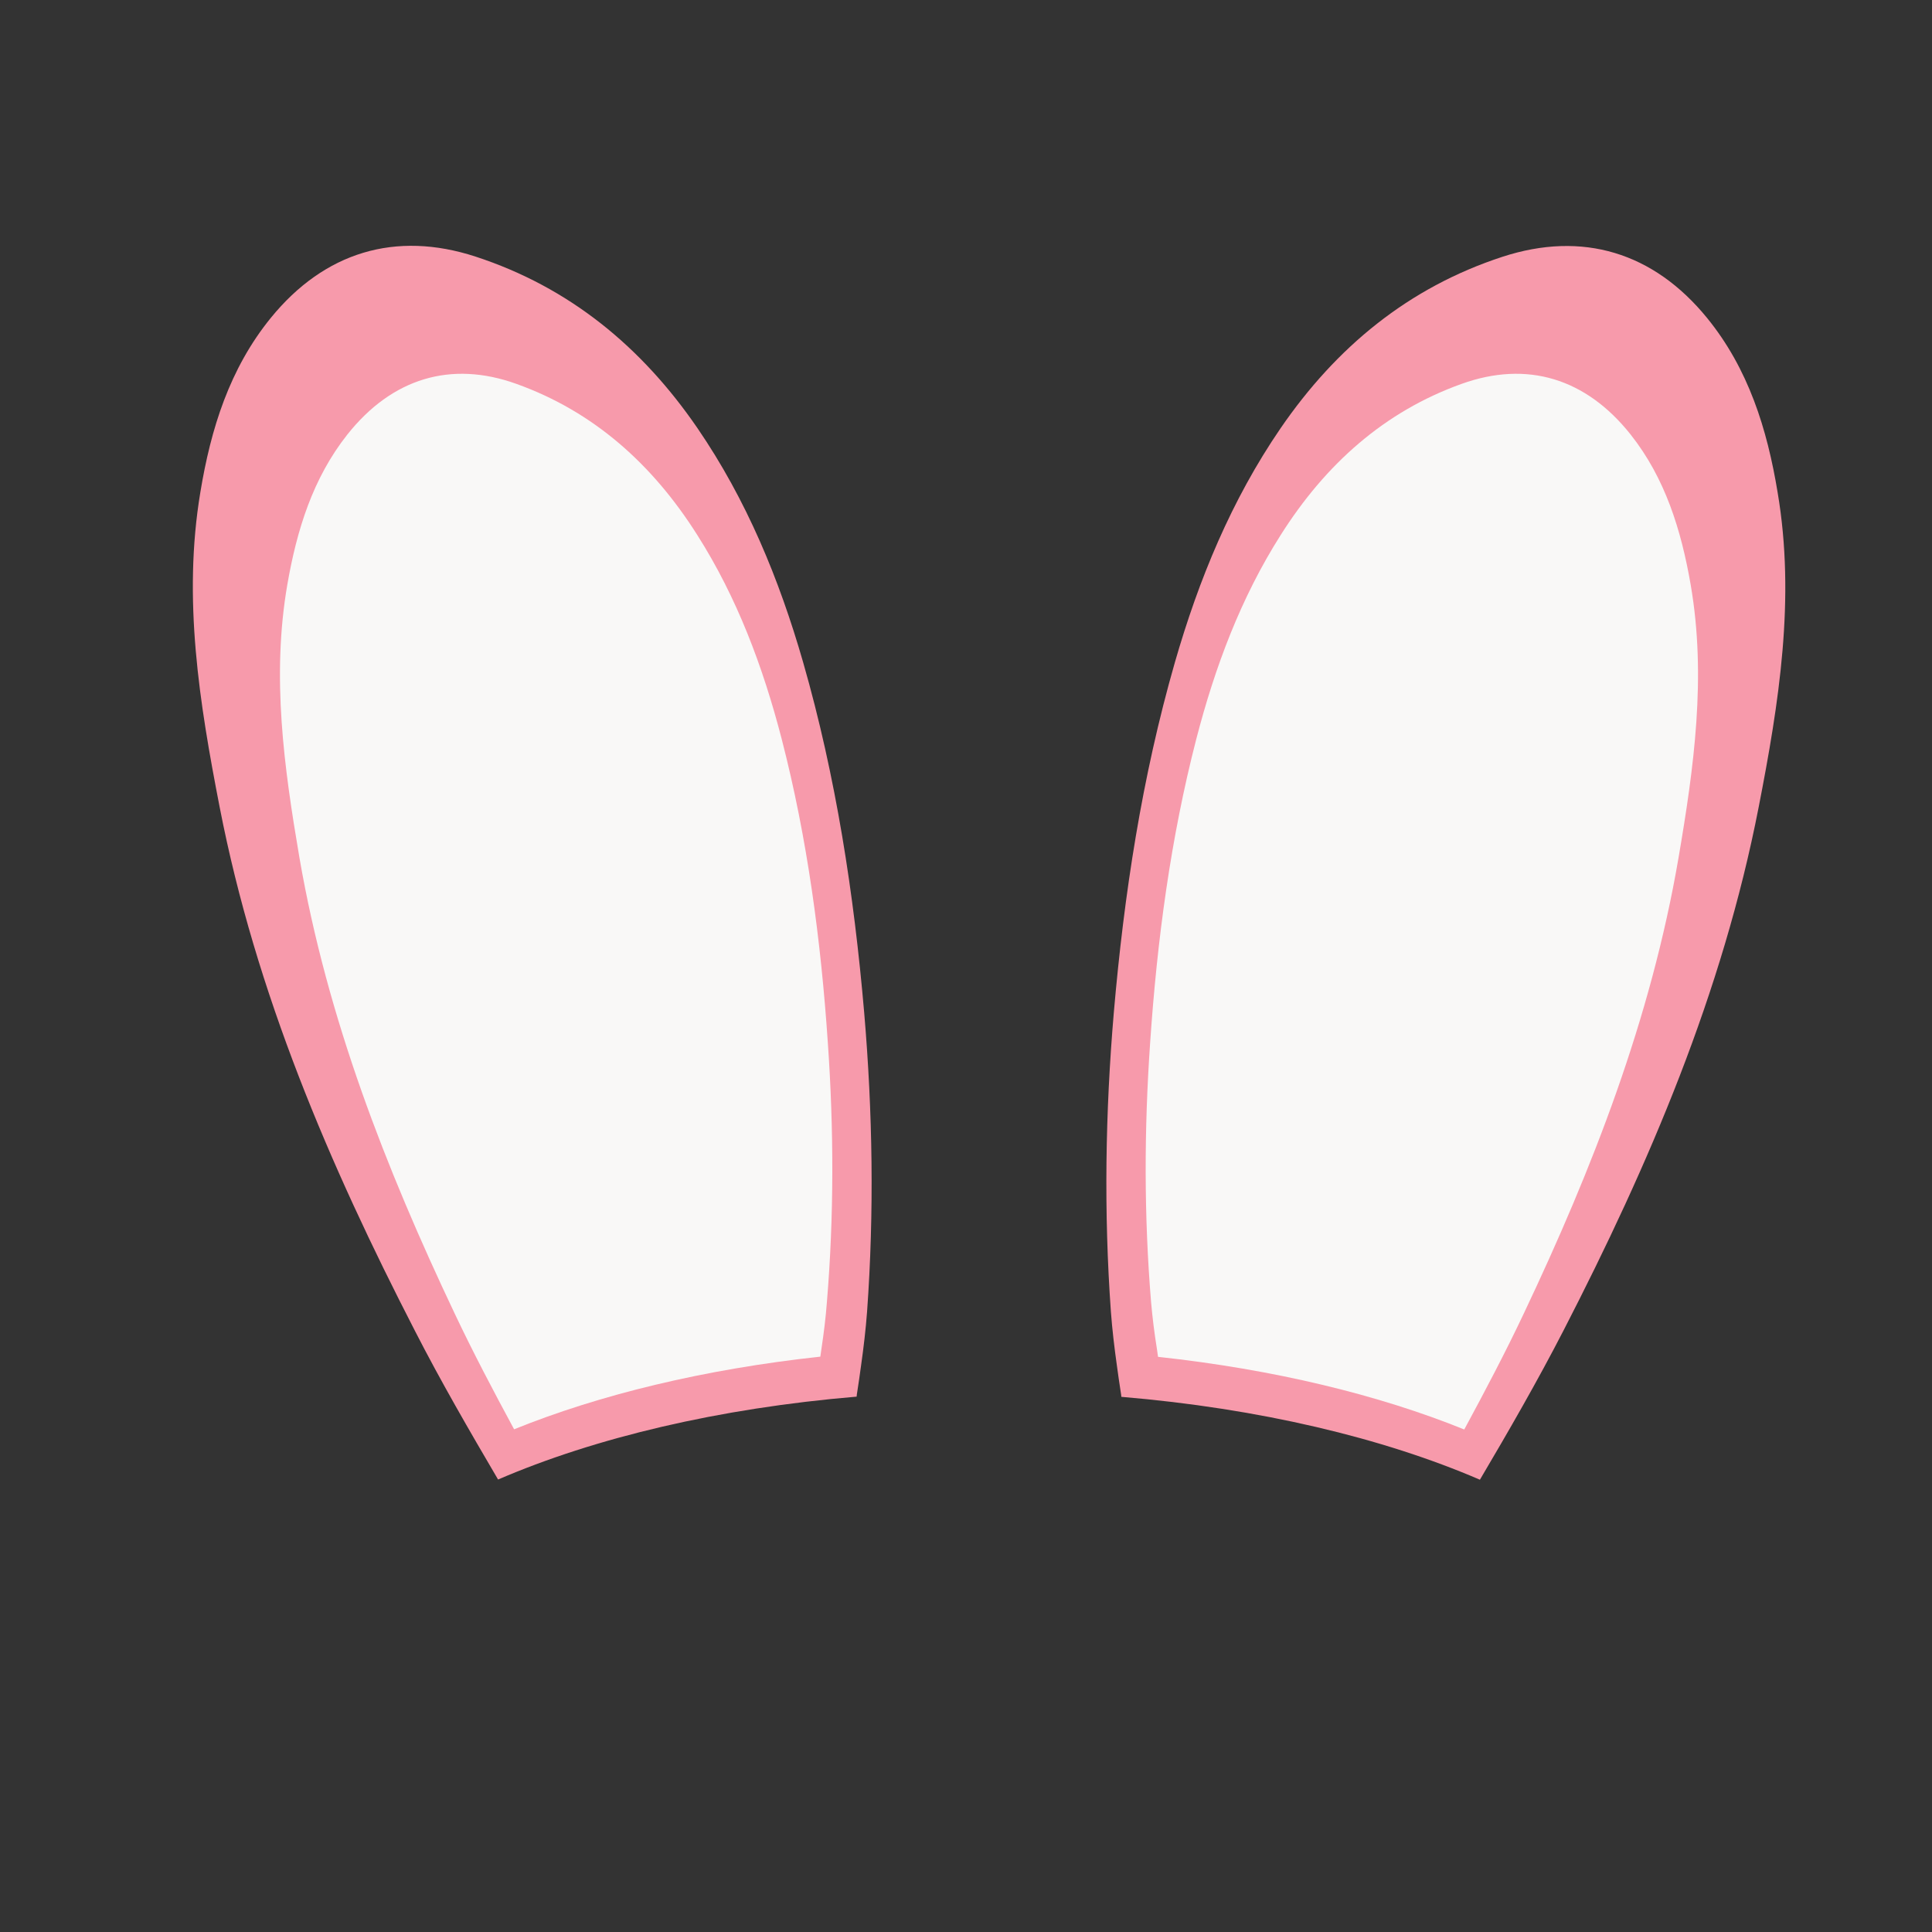
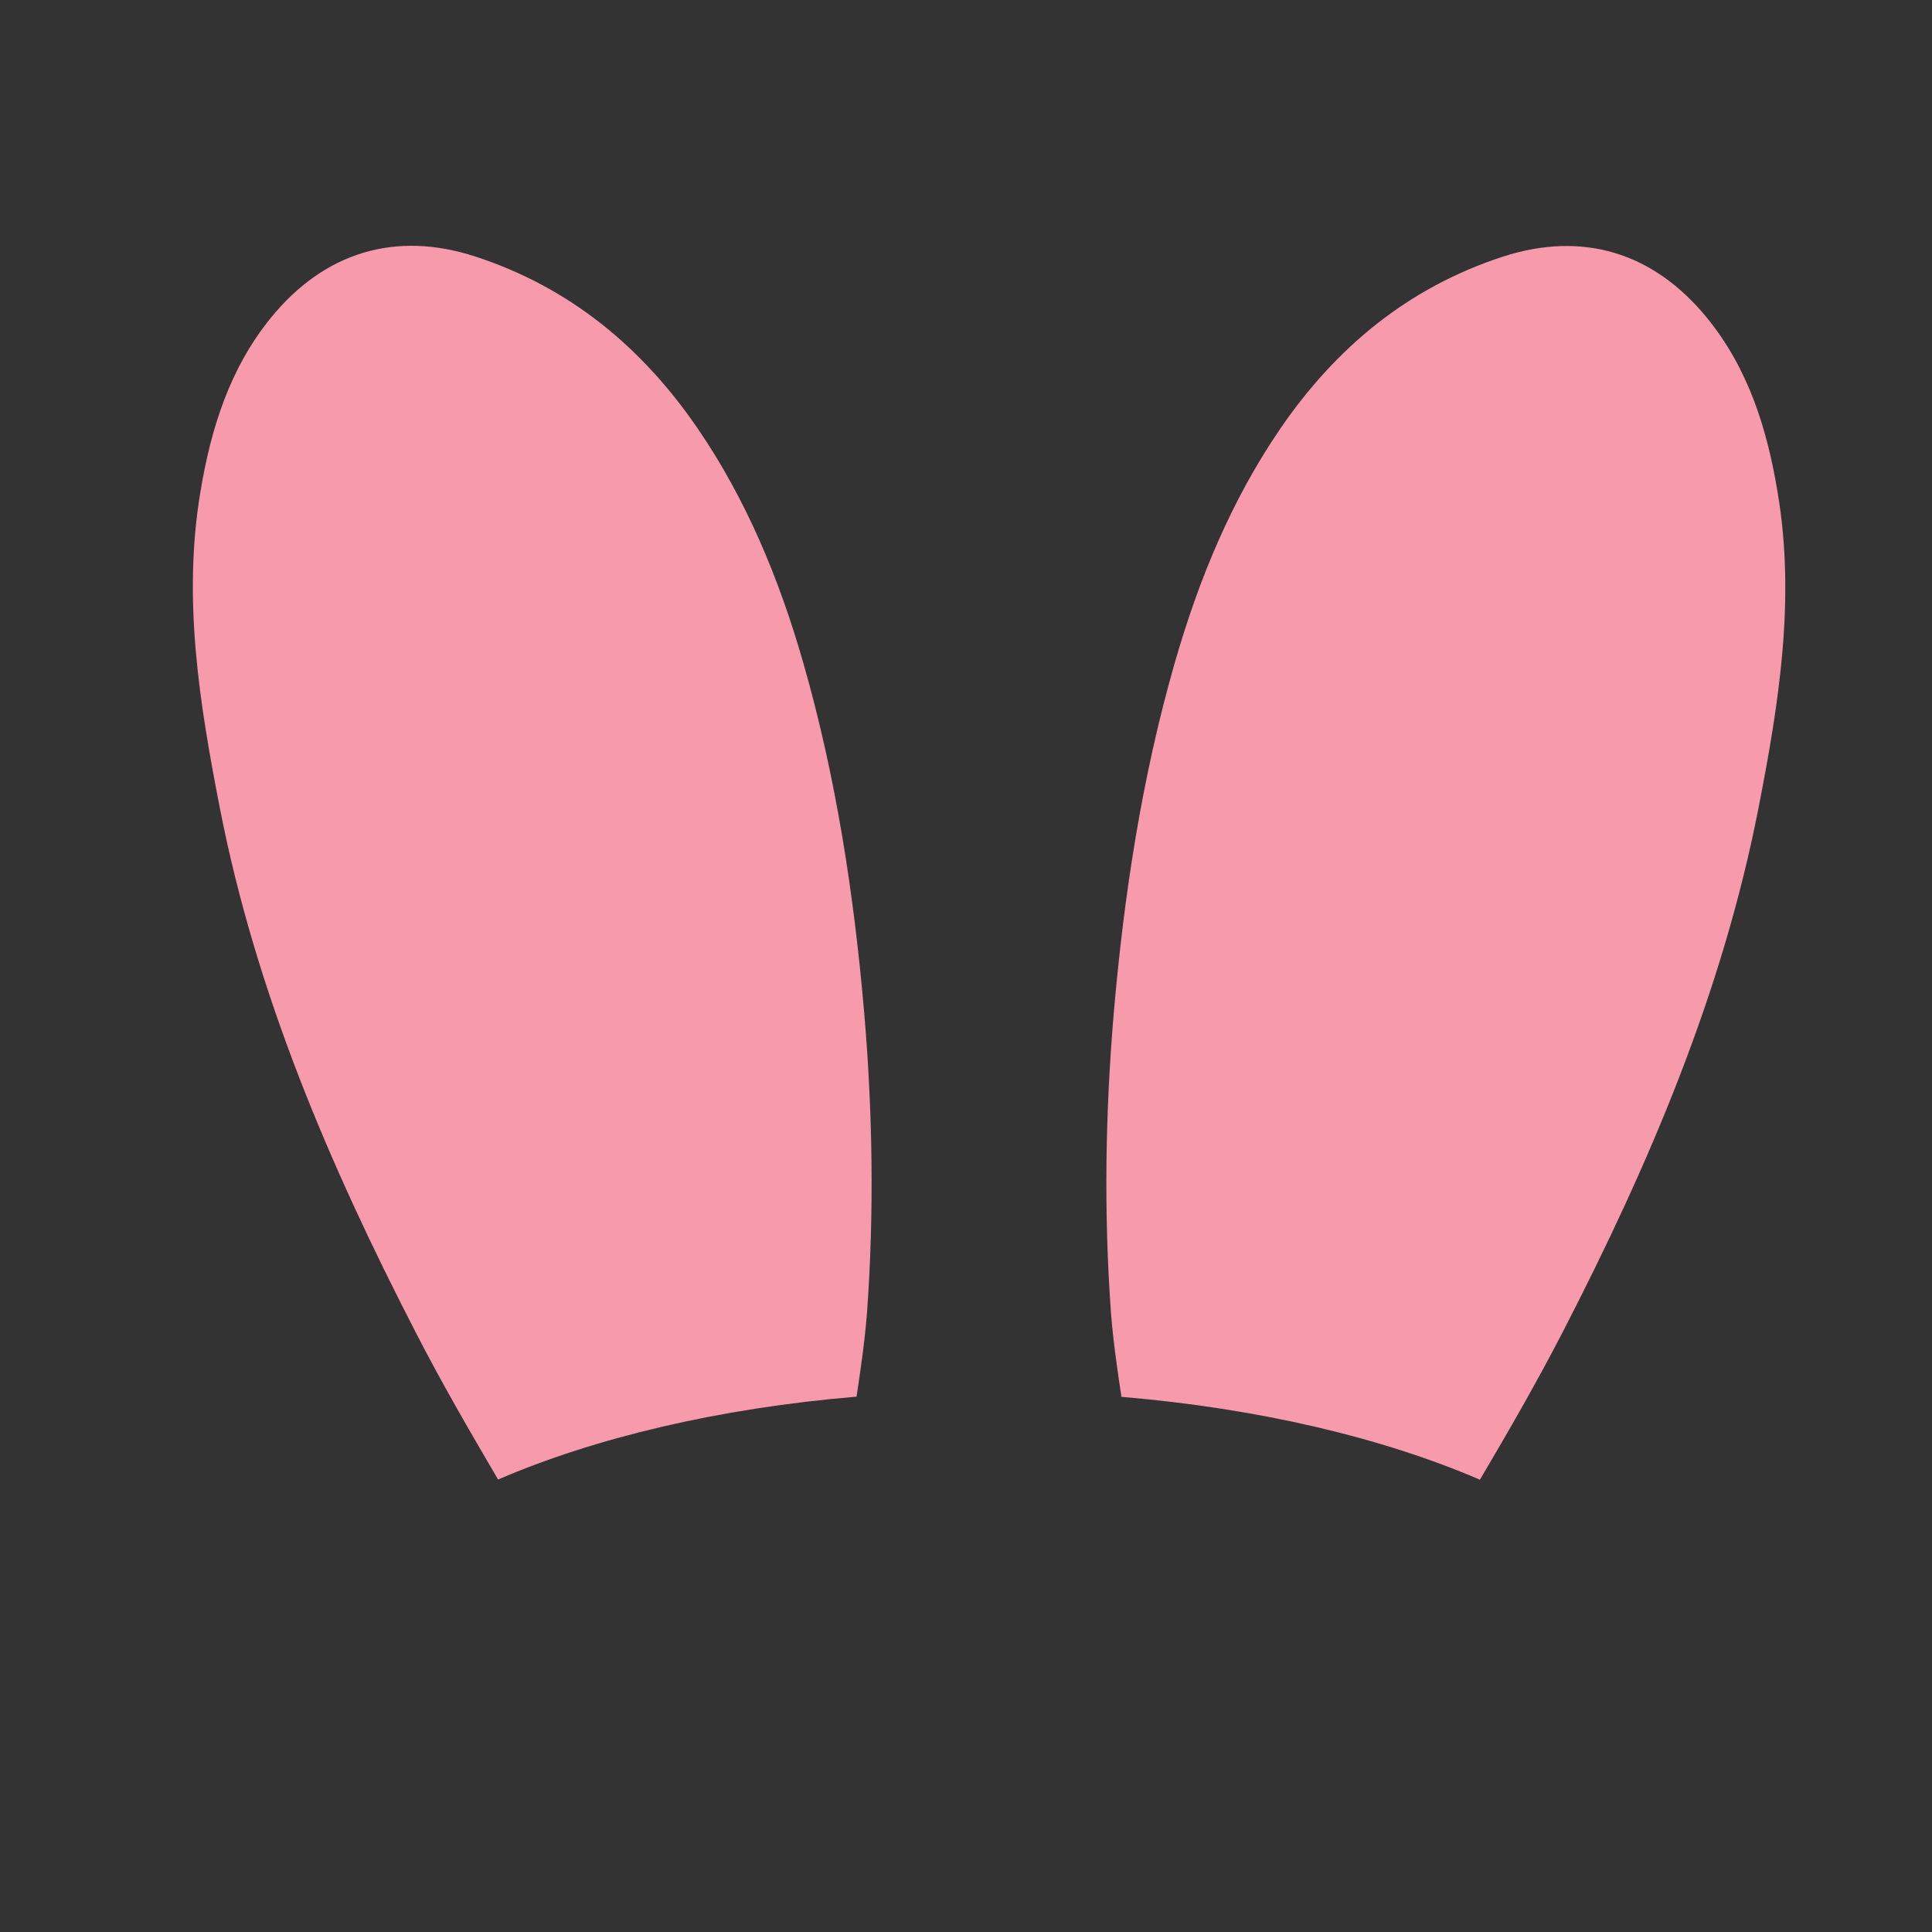
<svg xmlns="http://www.w3.org/2000/svg" version="1.1" id="Layer_1" x="0px" y="0px" width="1000px" height="1000px" viewBox="0 0 1000 1000" style="enable-background:new 0 0 1000 1000;" xml:space="preserve">
  <rect x="0" y="0" width="1000" height="1000" fill="#333333" stroke="none" />
  <style type="text/css">
	.st0{fill:#F79AAB;}
	.st1{fill:#F9F8F7;}
</style>
  <g>
    <path class="st0" d="M910.3,417.7c-18.7,96.1-56.7,184.9-101.1,271.1c-13.5,26.2-28.2,51.7-43.2,77.1   c-50.1-21.6-114.1-36.9-185.6-42.9c-0.1-0.8-0.1-1.6-0.3-2.4c-0.7-4.6-1.4-9.2-2-13.8c-1.3-9.2-2.4-18.5-3.1-27.8   c-3.7-51.6-2.9-103.2,1.5-154.8c5.3-61.4,14.6-122.1,31.6-181.3c12.4-43.1,29.3-84.1,54.7-121.2c28.8-42,66.2-72.9,114.9-88.8   c41.4-13.5,78.2-2.3,105.9,31.7c21.4,26.3,31.1,57.5,36.5,90.3C929.4,309.8,920.8,363.8,910.3,417.7z M257.8,765.8   c50.1-21.6,114.1-36.9,185.6-42.9c0.1-0.8,0.1-1.6,0.3-2.4c0.7-4.6,1.4-9.2,2-13.8c1.3-9.2,2.4-18.5,3.1-27.8   c3.7-51.6,2.9-103.2-1.5-154.8c-5.3-61.4-14.6-122.1-31.6-181.3c-12.4-43.1-29.3-84.1-54.7-121.2c-28.8-42-66.2-72.9-114.9-88.8   c-41.4-13.5-78.2-2.3-105.9,31.7c-21.4,26.3-31.1,57.5-36.5,90.3c-9.2,55.1-0.5,109,10,163c18.7,96.1,56.7,184.9,101.1,271.1   C228.1,714.9,242.9,740.4,257.8,765.8z" />
-     <path class="st1" d="M595.8,674c-3.7-44.7-3.6-89.4-0.5-134.1c3.6-53.2,10.6-105.9,23.9-157.4c9.7-37.4,23.1-73.2,43.7-105.6   c23.2-36.7,53.7-63.9,93.6-78.2c33.9-12.2,64.4-2.9,87.5,26.2c17.9,22.6,26.2,49.5,31.1,77.8c8.2,47.6,1.7,94.4-6.3,141.3   c-14.3,83.4-44.5,160.8-80.1,235.9c-9.6,20.3-20.1,40.2-30.8,60c-44.2-17.9-98.4-31.1-158.5-37.6c-0.2-1.4-0.4-2.8-0.6-4.2   C597.5,690,596.5,682,595.8,674z M235.3,679.8c9.6,20.3,20.1,40.2,30.8,60c44.2-17.9,98.4-31.1,158.5-37.6c0.2-1.4,0.4-2.8,0.6-4.2   c1.2-8,2.2-16,2.8-24c3.7-44.7,3.6-89.4,0.5-134.1c-3.6-53.2-10.6-105.9-23.9-157.4c-9.7-37.4-23.1-73.2-43.7-105.6   c-23.2-36.7-53.7-63.9-93.6-78.2c-33.9-12.2-64.4-2.9-87.5,26.2c-17.9,22.6-26.2,49.5-31.1,77.8c-8.2,47.6-1.7,94.4,6.3,141.3   C169.4,527.3,199.7,604.7,235.3,679.8z" />
  </g>
</svg>